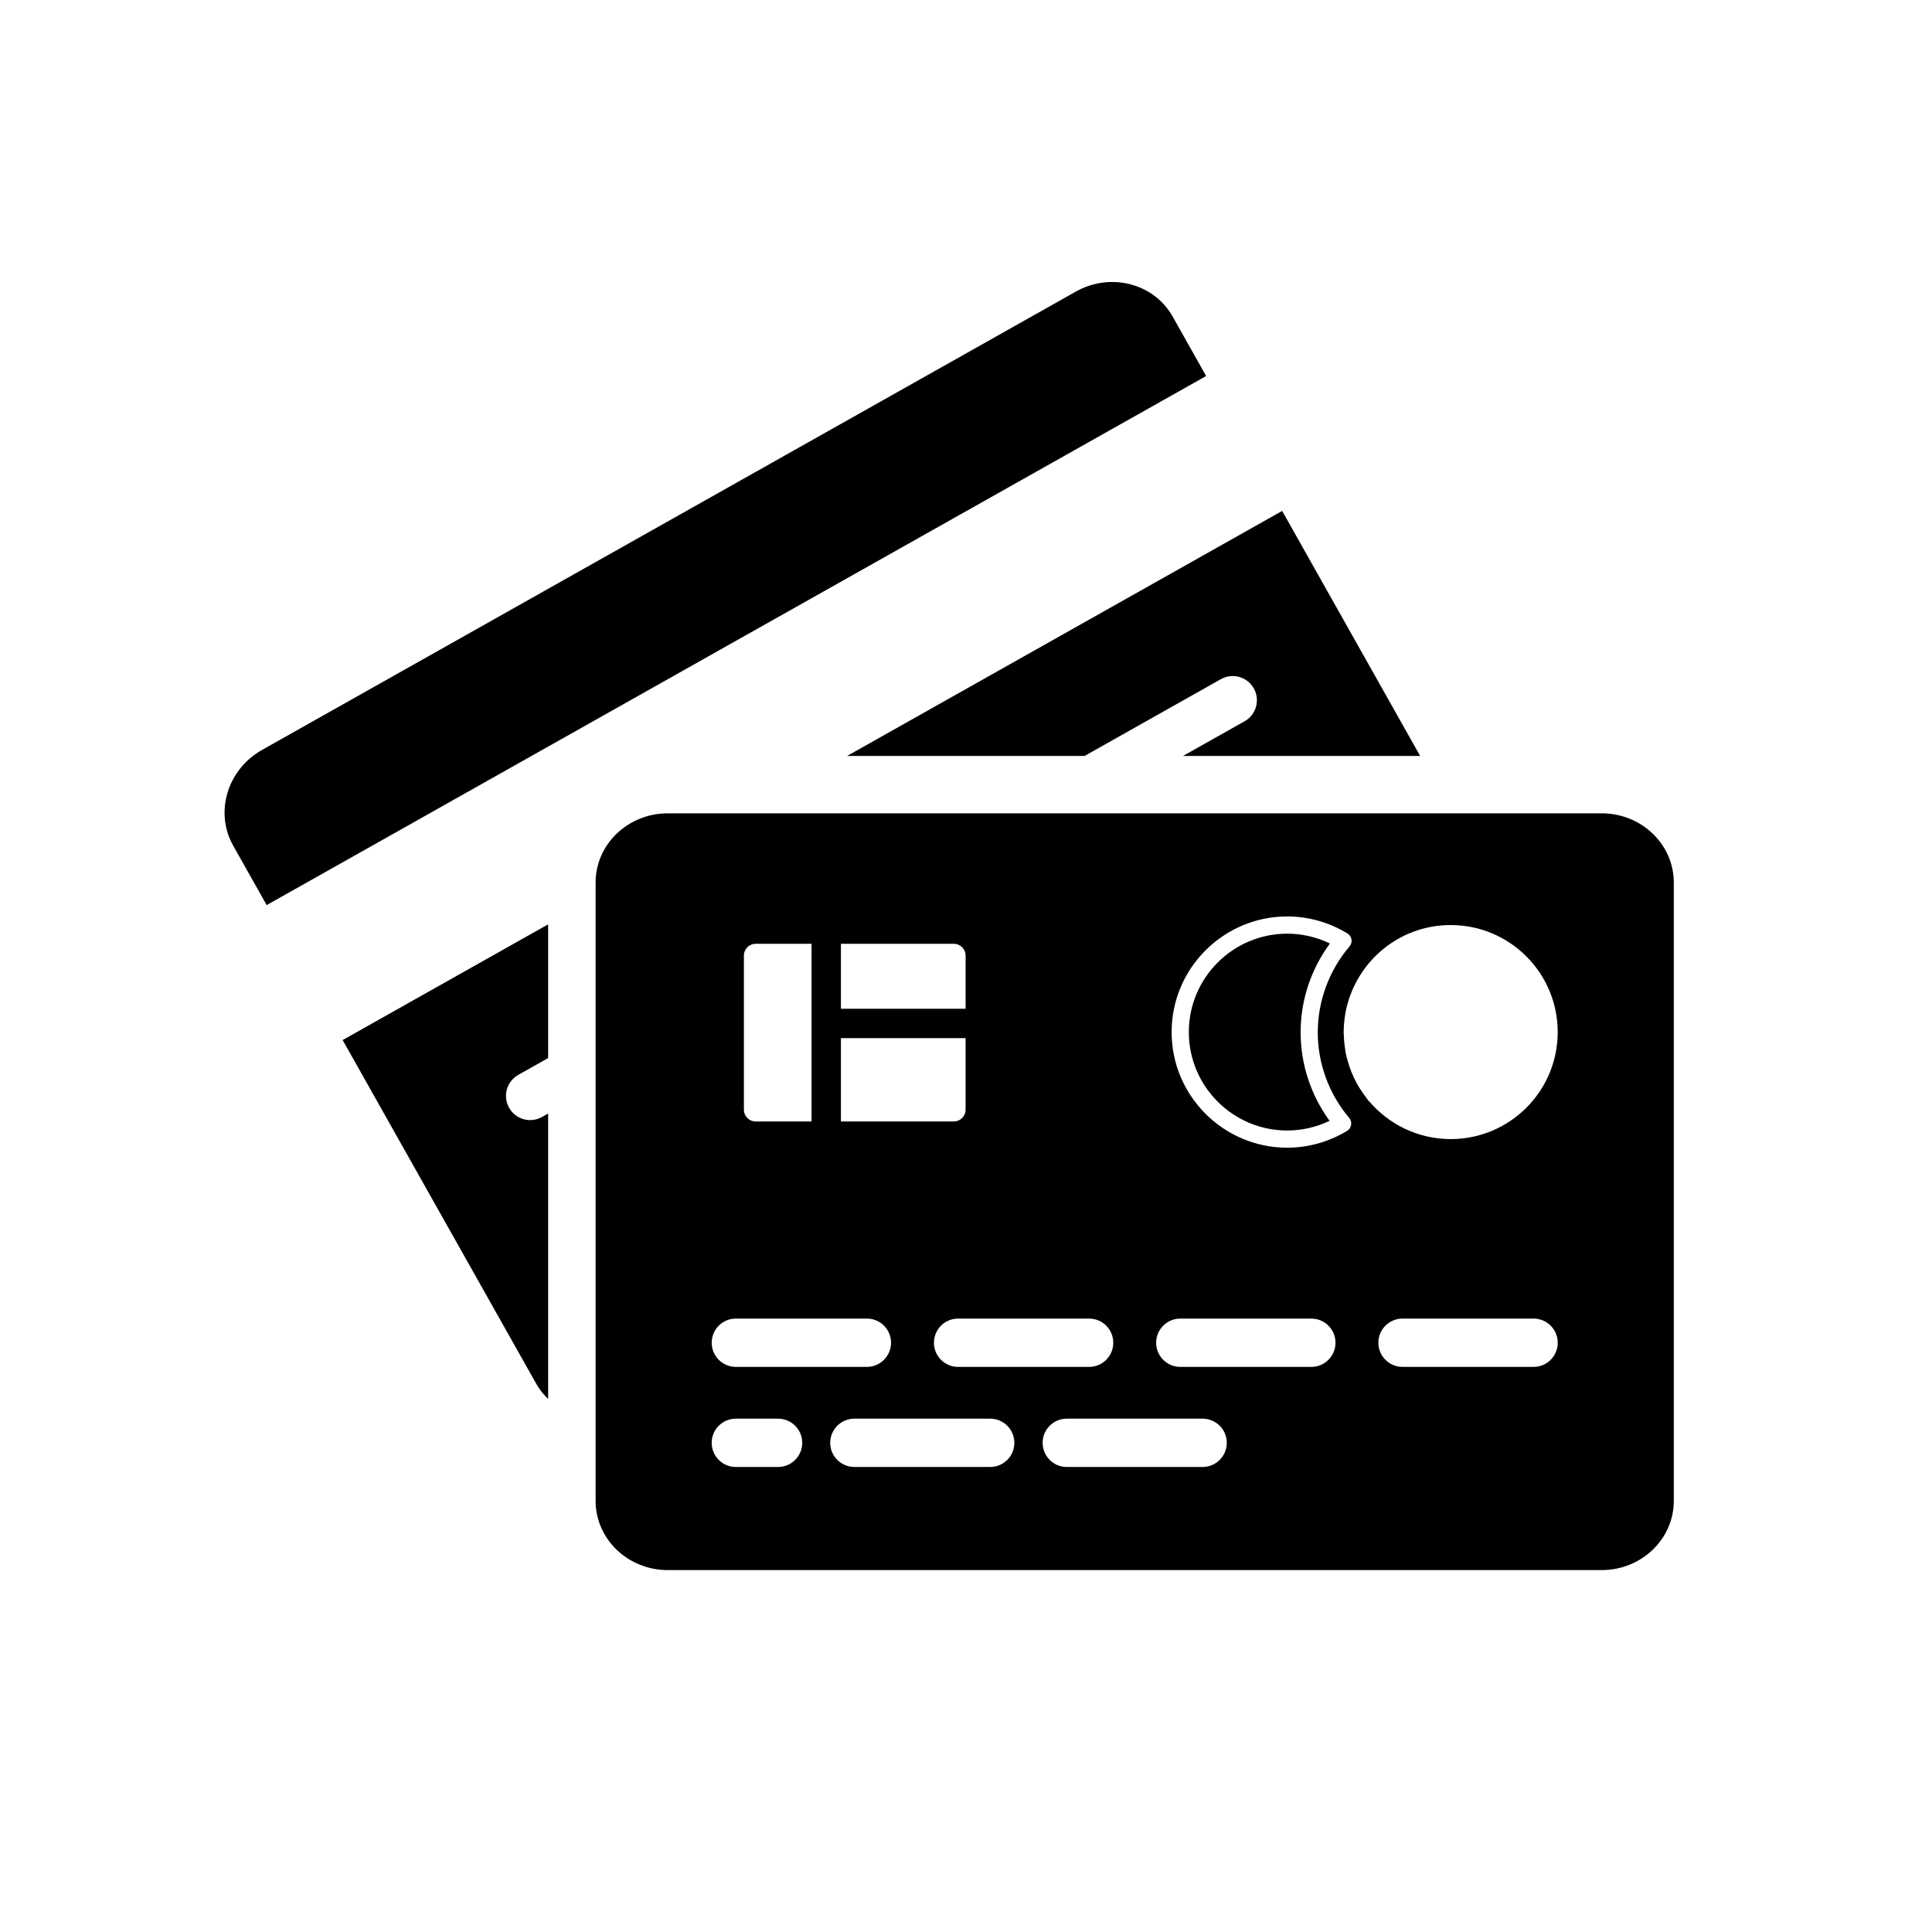
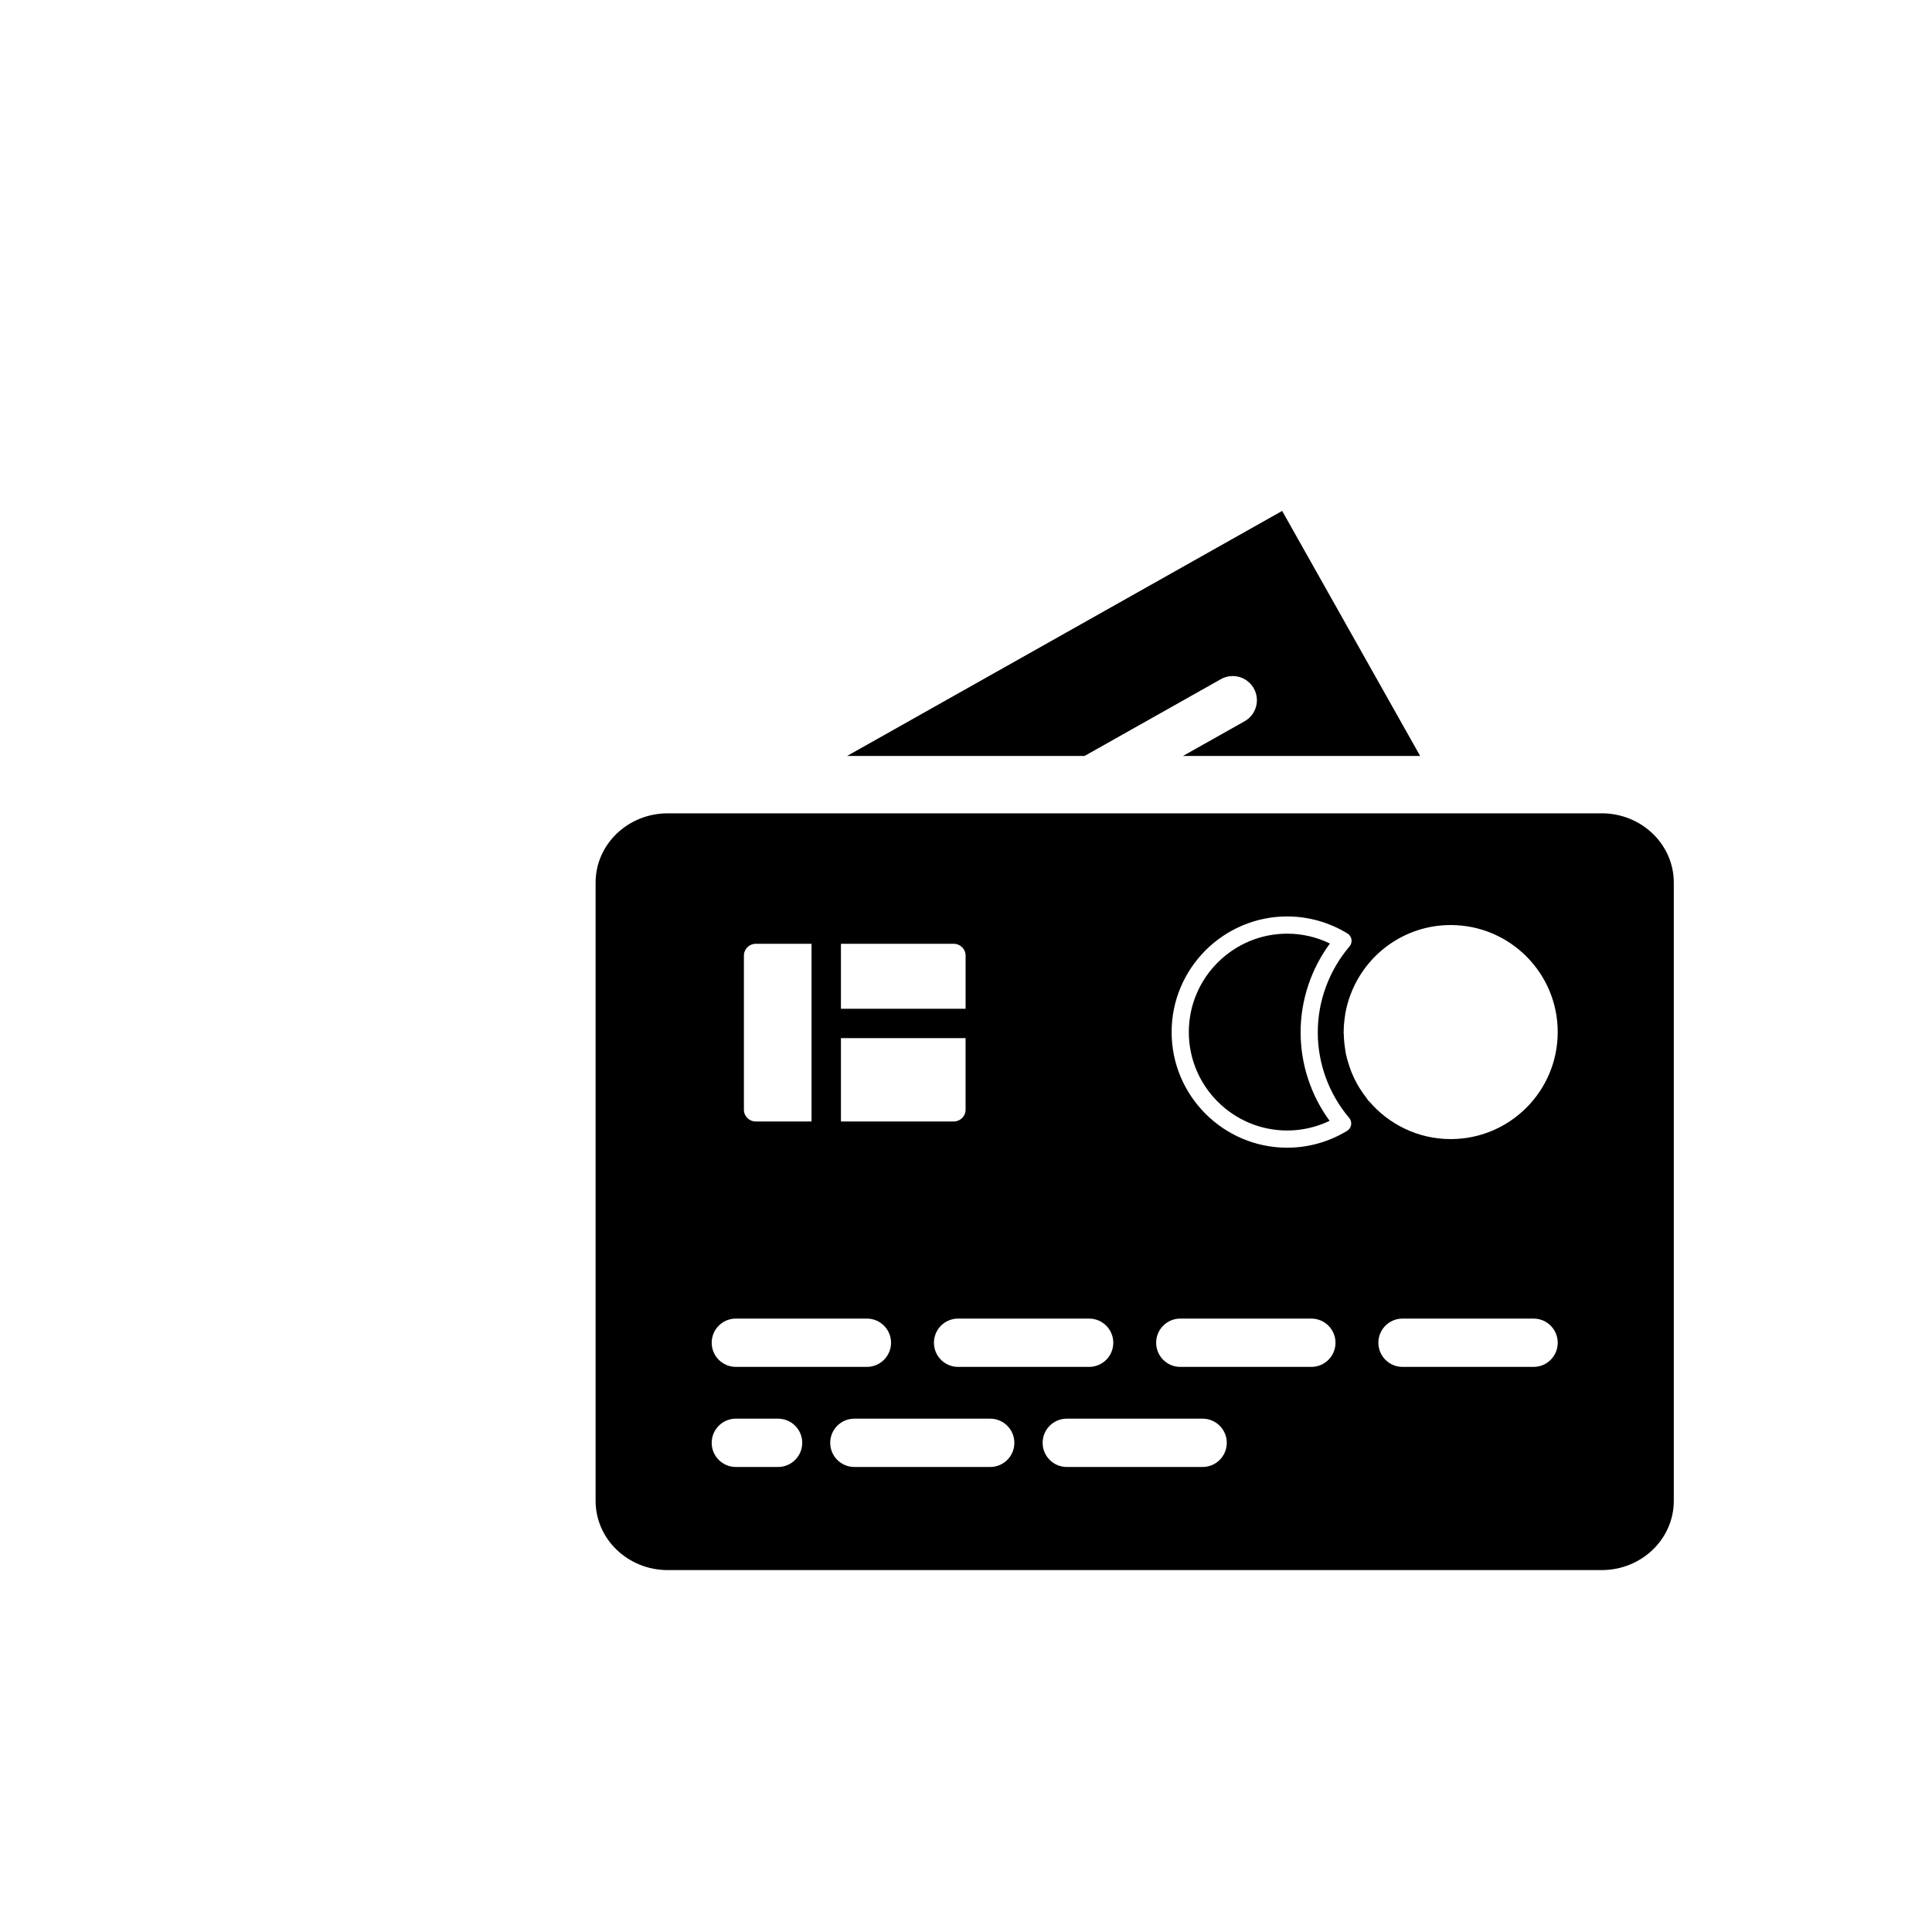
<svg xmlns="http://www.w3.org/2000/svg" fill="#000000" width="800px" height="800px" version="1.1" viewBox="144 144 512 512">
  <g>
    <path d="m568.44 359.54h-247.47c-10.566 0-19.129 8.211-19.129 18.348v163.86c0 10.133 8.566 18.344 19.129 18.344h247.47c10.57 0 19.133-8.211 19.133-18.344v-163.87c-0.004-10.133-8.566-18.344-19.133-18.344zm-129.41 140.3c0 3.531-2.863 6.402-6.402 6.402h-34.723c-3.543 0-6.402-2.867-6.402-6.402s2.863-6.402 6.402-6.402h34.723c3.539 0 6.402 2.867 6.402 6.402zm-72.176-105.72h29.91c1.727 0 3.129 1.402 3.129 3.129v14.078h-33.039zm0 25h33.035v18.965c0 1.723-1.402 3.117-3.129 3.117h-29.906zm-25.711-21.871c0-1.727 1.395-3.129 3.129-3.129h14.793v47.082h-14.793c-1.727 0-3.129-1.395-3.129-3.117zm-2.133 96.188h34.723c3.543 0 6.402 2.867 6.402 6.402 0 3.531-2.863 6.402-6.402 6.402h-34.723c-3.543 0-6.402-2.867-6.402-6.402-0.004-3.535 2.859-6.402 6.402-6.402zm11.188 39.328h-11.191c-3.543 0-6.402-2.867-6.402-6.402s2.863-6.402 6.402-6.402h11.191c3.535 0 6.402 2.867 6.402 6.402 0 3.531-2.871 6.402-6.402 6.402zm56.215 0h-35.996c-3.543 0-6.402-2.867-6.402-6.402s2.863-6.402 6.402-6.402h35.996c3.535 0 6.402 2.867 6.402 6.402 0 3.531-2.863 6.402-6.402 6.402zm56.293 0h-35.996c-3.535 0-6.402-2.867-6.402-6.402s2.863-6.402 6.402-6.402h35.996c3.535 0 6.402 2.867 6.402 6.402 0 3.531-2.867 6.402-6.402 6.402zm28.812-26.523h-34.723c-3.543 0-6.402-2.867-6.402-6.402s2.863-6.402 6.402-6.402h34.723c3.535 0 6.402 2.867 6.402 6.402 0 3.539-2.867 6.402-6.402 6.402zm9.484-62.555c-4.812 2.918-10.297 4.465-15.871 4.465-16.898 0-30.641-13.75-30.641-30.637 0-16.898 13.75-30.648 30.641-30.648 5.613 0 11.133 1.566 15.965 4.519 0.562 0.344 0.953 0.934 1.062 1.582 0.105 0.66-0.086 1.336-0.52 1.84-5.422 6.375-8.414 14.461-8.414 22.777 0 8.277 2.957 16.332 8.328 22.676 0.434 0.516 0.613 1.184 0.508 1.84-0.105 0.656-0.488 1.238-1.059 1.586zm5.773-7.902c-0.012 0.016-0.02 0.035-0.035 0.055-0.238-0.281-0.406-0.609-0.629-0.898-0.559-0.719-1.09-1.461-1.578-2.227-0.309-0.484-0.609-0.957-0.887-1.461-0.559-1.004-1.055-2.051-1.492-3.129-0.191-0.48-0.359-0.957-0.527-1.445-0.398-1.168-0.742-2.367-0.992-3.606-0.074-0.383-0.109-0.777-0.176-1.164-0.195-1.273-0.324-2.562-0.344-3.883-0.004-0.145-0.047-0.293-0.047-0.438 0-0.082 0.023-0.156 0.023-0.238 0.012-1.535 0.168-3.039 0.402-4.508 0.039-0.188 0.055-0.379 0.09-0.57 0.293-1.547 0.715-3.039 1.246-4.484 0.031-0.086 0.066-0.168 0.098-0.258 4.039-10.734 14.379-18.383 26.52-18.383 15.664 0 28.363 12.699 28.363 28.363 0 15.66-12.699 28.359-28.363 28.359-8.688-0.004-16.461-3.93-21.672-10.086zm43.637 70.457h-34.727c-3.535 0-6.402-2.867-6.402-6.402s2.863-6.402 6.402-6.402h34.727c3.535 0 6.402 2.867 6.402 6.402 0 3.539-2.859 6.402-6.402 6.402z" />
    <path d="m496.44 394.04c-3.531-1.715-7.394-2.609-11.309-2.609-14.379 0-26.082 11.699-26.082 26.086 0 14.379 11.699 26.078 26.082 26.078 3.883 0 7.719-0.883 11.23-2.562-4.973-6.793-7.684-15.008-7.684-23.438-0.008-8.473 2.734-16.734 7.762-23.555z" />
-     <path d="m463.64 243.65-8.879-15.766c-4.973-8.828-16.469-11.777-25.68-6.594l-215.62 121.44c-9.211 5.18-12.645 16.539-7.668 25.371l8.879 15.758z" />
    <path d="m431.41 344.34 36.137-20.355c3.082-1.738 6.988-0.645 8.723 2.445 1.734 3.074 0.645 6.977-2.438 8.711l-16.328 9.195h62.852l-36.57-64.938-115.3 64.941z" />
-     <path d="m289.26 439.09-1.629 0.922c-3.09 1.738-6.988 0.641-8.715-2.434-1.738-3.082-0.648-6.988 2.434-8.723l7.91-4.457v-35.438l-54.453 30.668 51.398 91.254c0.836 1.48 1.895 2.727 3.055 3.863z" />
  </g>
</svg>